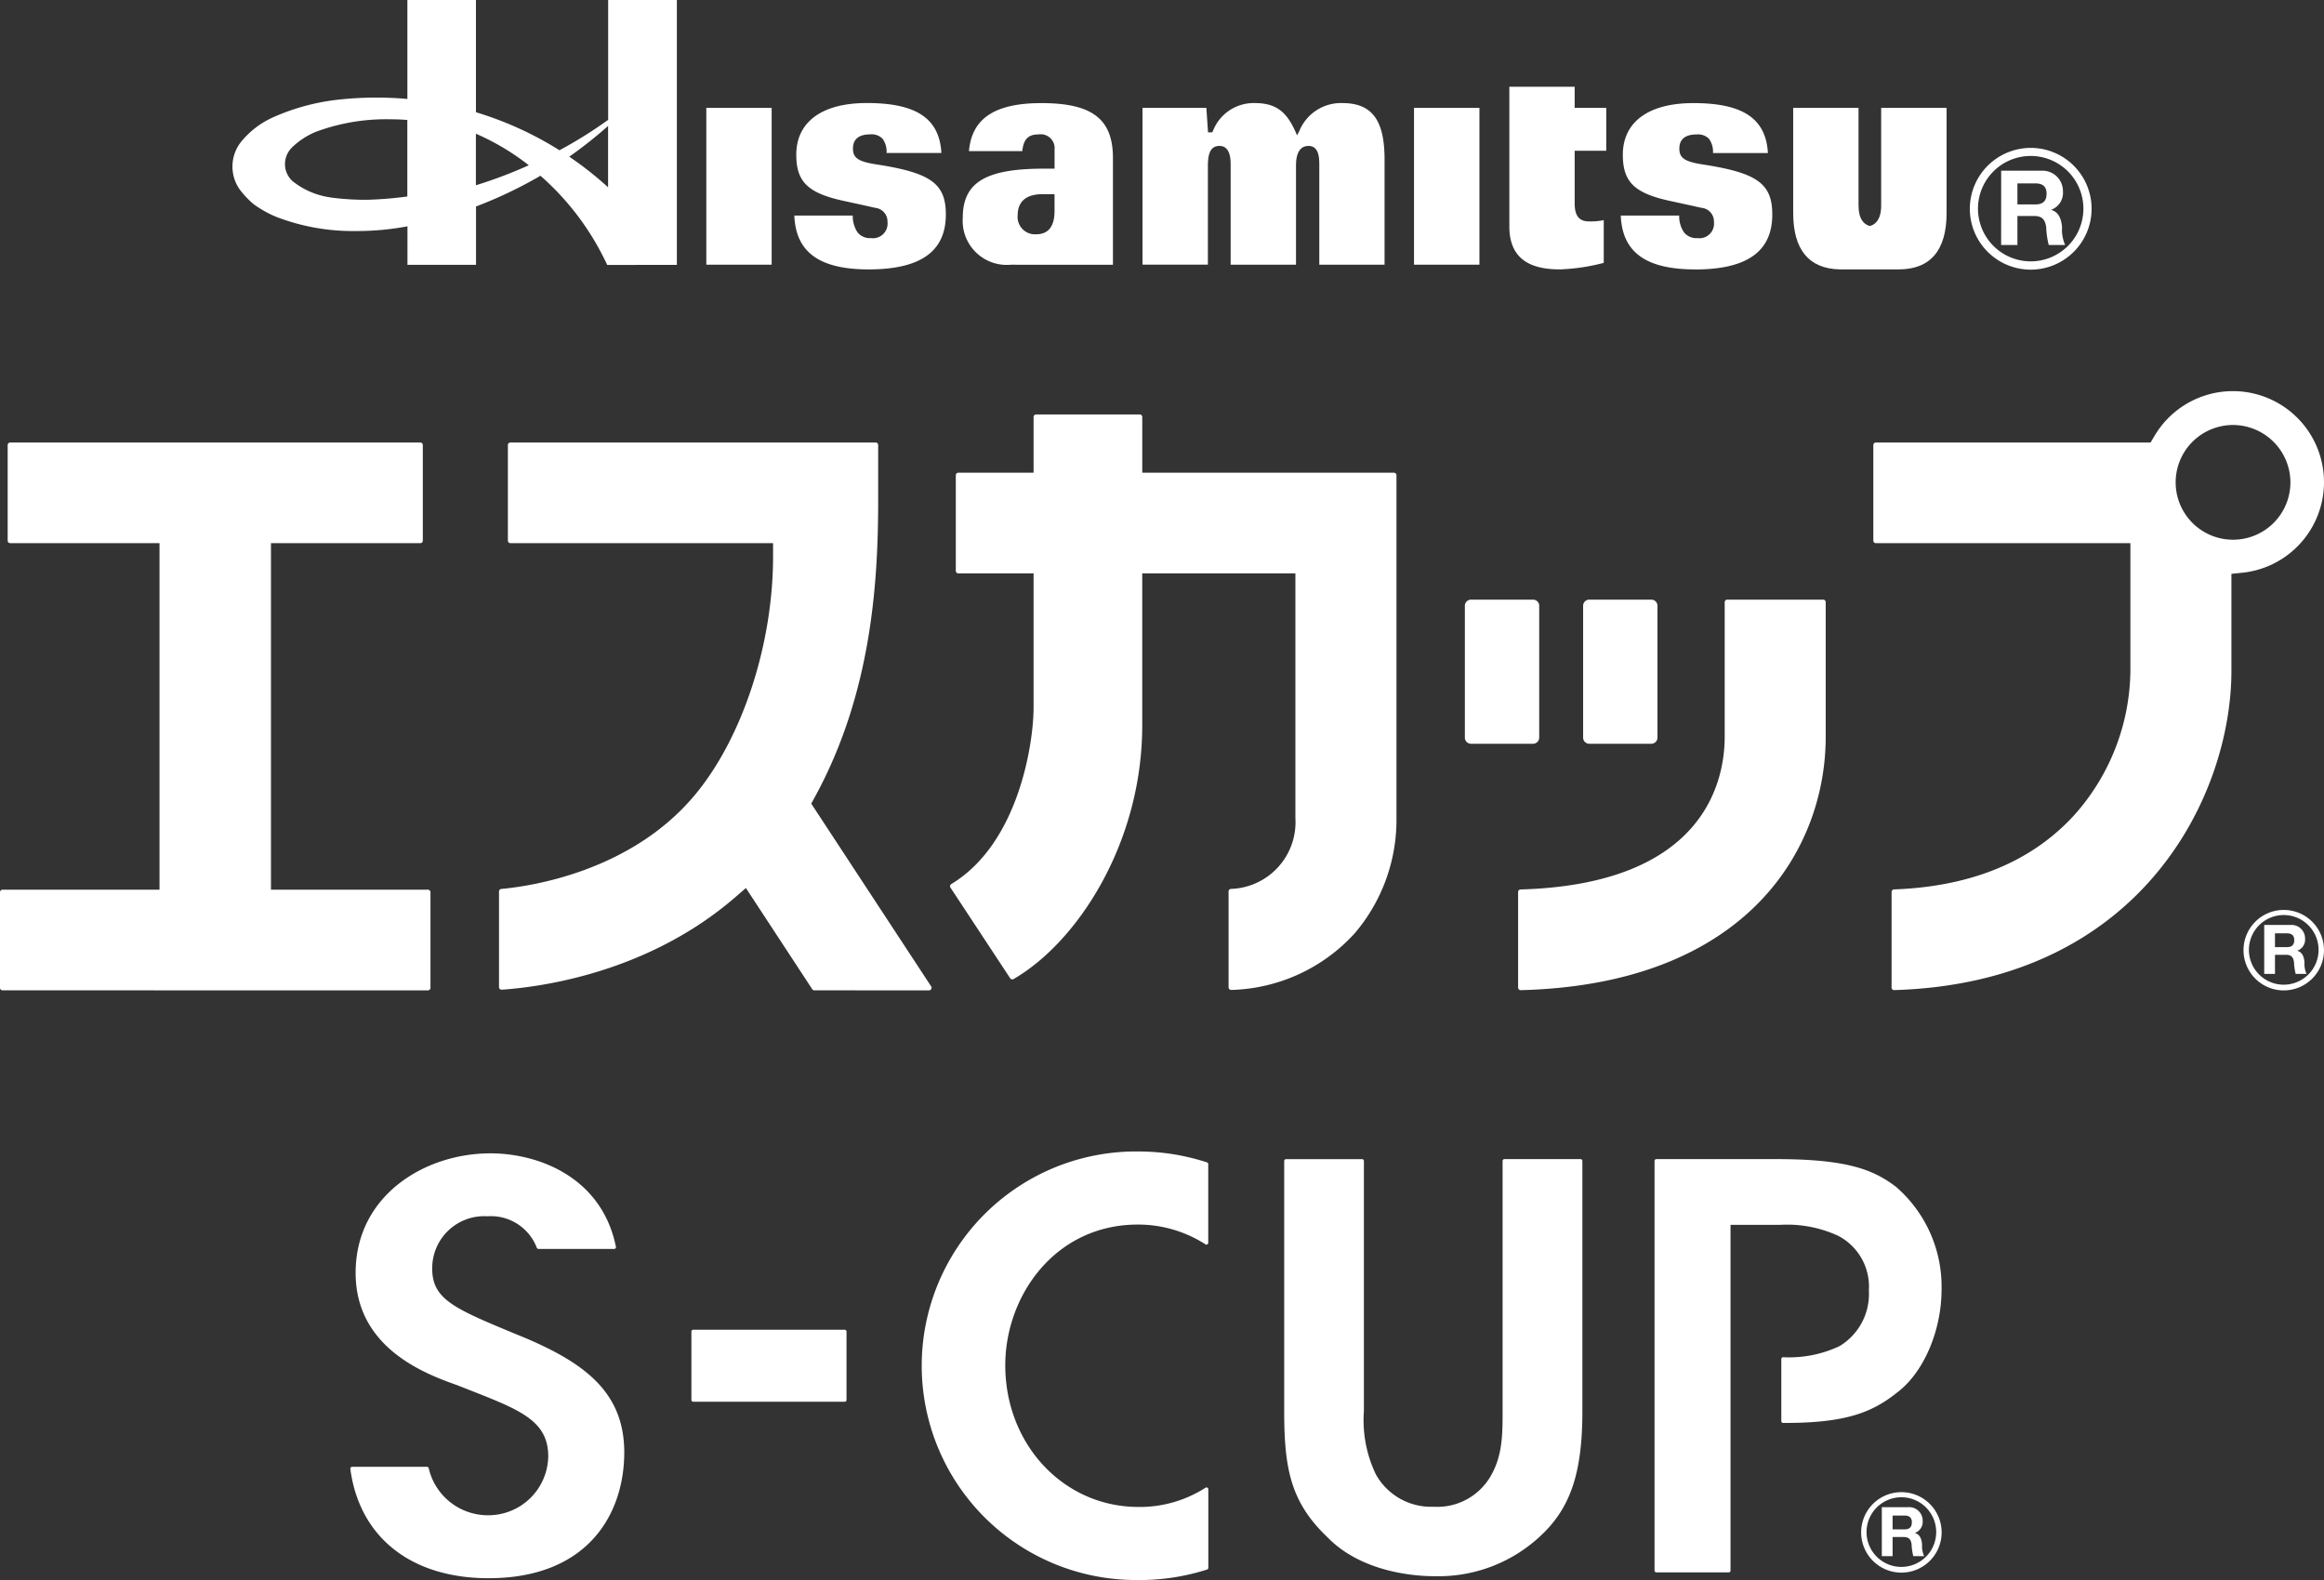
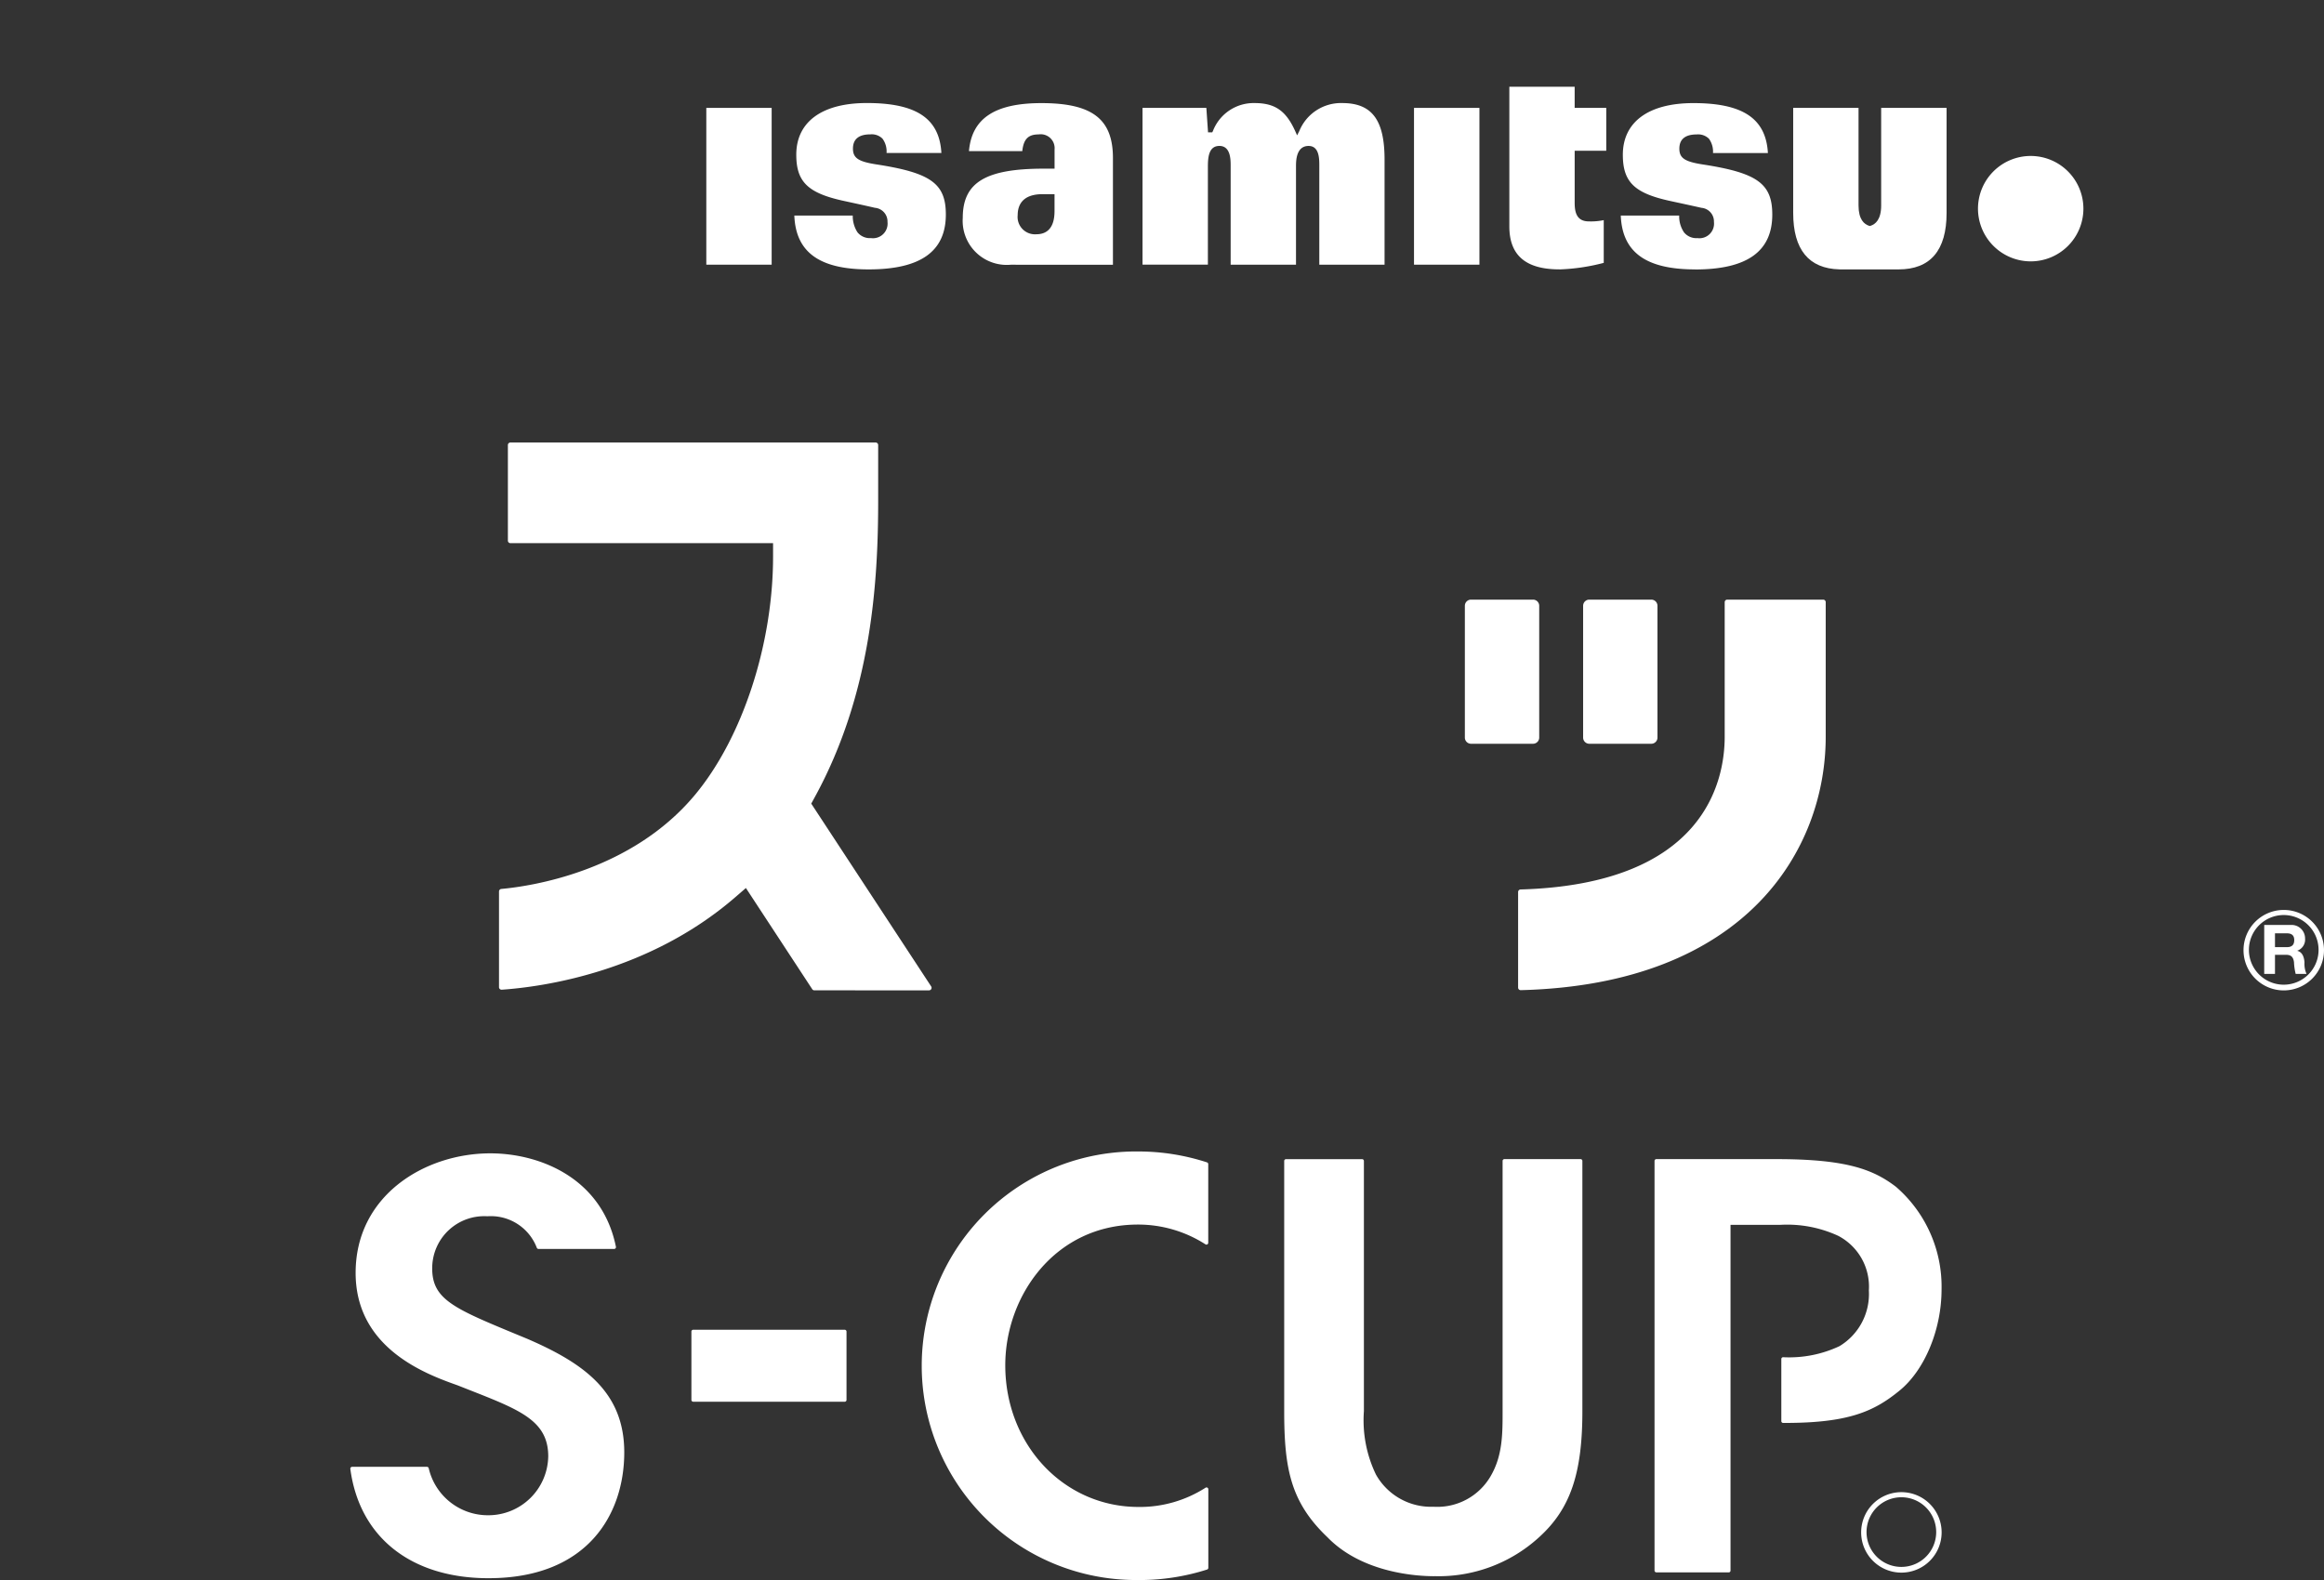
<svg xmlns="http://www.w3.org/2000/svg" width="203.172" height="138.157">
  <rect width="100%" height="100%" fill="#333333" stroke="none" />
  <g data-name="グループ 2402">
    <g data-name="グループ 2402" fill="#fff">
      <path data-name="パス 120" d="M176.37 16.036h1.567c.642 0 .981.275.981.9 0 .664-.338.938-.981.938h-1.567Zm-1.425 5.388h1.425v-2.538h1.433c.721 0 .984.3 1.082.978a7.6 7.6 0 0 0 .222 1.559h1.435a3.288 3.288 0 0 1-.271-1.538c-.049-.653-.25-1.345-.947-1.529v-.015a1.571 1.571 0 0 0 1.025-1.612 1.783 1.783 0 0 0-1.9-1.8h-3.5Z" />
-       <path data-name="パス 121" d="M172.209 18.254a5.323 5.323 0 1 0 5.323-5.322 5.332 5.332 0 0 0-5.323 5.322m.713 0a4.608 4.608 0 1 1 4.61 4.6 4.614 4.614 0 0 1-4.61-4.6" />
+       <path data-name="パス 121" d="M172.209 18.254m.713 0a4.608 4.608 0 1 1 4.61 4.6 4.614 4.614 0 0 1-4.61-4.6" />
      <path data-name="長方形 84" d="M61.748 9.434h5.713v13.71h-5.713z" />
      <path data-name="パス 122" d="M75.943 23.557c-4.3 0-6.374-1.5-6.5-4.707h5.108a2.582 2.582 0 0 0 .418 1.47 1.391 1.391 0 0 0 1.175.5 1.279 1.279 0 0 0 1.445-1.413 1.2 1.2 0 0 0-1.1-1.236c-.377-.088-.862-.2-2.706-.6-3.154-.683-4.169-1.666-4.169-4.044 0-2.871 2.248-4.518 6.169-4.518 4.329 0 6.348 1.349 6.516 4.368h-4.794a1.875 1.875 0 0 0-.356-1.254 1.332 1.332 0 0 0-1.061-.374c-1.007 0-1.52.419-1.52 1.245s.48 1.138 2.047 1.381c4.768.734 6.074 1.677 6.074 4.382 0 3.228-2.207 4.8-6.75 4.8" />
      <path data-name="パス 123" d="M88.368 23.148a3.854 3.854 0 0 1-4.2-4.1c0-3.093 1.987-4.3 7.083-4.3h.943V13.08a1.217 1.217 0 0 0-1.394-1.327c-.909 0-1.319.415-1.428 1.463H84.71c.245-2.865 2.266-4.2 6.335-4.2 4.44 0 6.252 1.39 6.252 4.8v9.333h-5.16Zm2.78-6.17c-1.8 0-2.179 1-2.179 1.837a1.517 1.517 0 0 0 1.629 1.669c1.593 0 1.593-1.593 1.593-2.117v-1.389Z" />
      <path data-name="パス 124" d="M115.338 23.144v-8.658c0-.6 0-1.725-.937-1.725-1.1 0-1.1 1.341-1.1 1.782v8.6h-5.713v-8.658c0-.516 0-1.725-.983-1.725-.888 0-1.007.9-1.007 1.782v8.6h-5.715V9.433h5.581l.147 2.137h.369l.057-.112a3.814 3.814 0 0 1 3.637-2.446c1.781 0 2.742.661 3.55 2.437l.173.387.193-.378a3.932 3.932 0 0 1 3.753-2.446c2.6 0 3.7 1.477 3.7 4.937v9.195Z" />
      <path data-name="長方形 85" d="M123.617 9.434h5.72v13.71h-5.72z" />
      <path data-name="パス 125" d="M148.194 23.557c-4.3 0-6.373-1.5-6.5-4.707h5.107a2.491 2.491 0 0 0 .423 1.471 1.385 1.385 0 0 0 1.172.5 1.277 1.277 0 0 0 1.443-1.413 1.194 1.194 0 0 0-1.1-1.236l-.033-.009c-.379-.086-.891-.2-2.674-.586-3.149-.68-4.158-1.664-4.158-4.044 0-2.871 2.248-4.518 6.167-4.518 4.326 0 6.345 1.349 6.515 4.368h-4.8a1.925 1.925 0 0 0-.354-1.252 1.346 1.346 0 0 0-1.066-.376c-1.009 0-1.521.419-1.521 1.245s.48 1.138 2.053 1.381c4.765.734 6.071 1.677 6.071 4.382 0 3.228-2.21 4.8-6.753 4.8" />
      <path data-name="パス 126" d="M136.33 23.554c-2.946 0-4.378-1.229-4.378-3.756V7.583h5.71v1.85h2.763v3.75h-2.762v4.534c0 .812.15 1.642 1.242 1.642a5.576 5.576 0 0 0 1.3-.11v3.736a17.526 17.526 0 0 1-3.869.573" />
      <path data-name="パス 127" d="M165.801 23.555h-4.992c-2.682-.07-4.042-1.73-4.042-4.937V9.432h5.713v8.539c0 1.227.5 1.642.924 1.773l.06.018.062-.018c.426-.13.932-.542.932-1.773V9.432h5.72v9.186c0 3.277-1.414 4.939-4.2 4.939Z" />
-       <path data-name="パス 128" d="M53.168 0v10.479a37.843 37.843 0 0 1-4.259 2.66 29.924 29.924 0 0 0-7.3-3.325V0h-5.994v8.653q-1.343-.12-2.715-.12a30.223 30.223 0 0 0-3.285.177 19.144 19.144 0 0 0-5.7 1.53 7.593 7.593 0 0 0-2.817 2.135 3.481 3.481 0 0 0-.182 4.136 7.7 7.7 0 0 0 1.236 1.325 9.324 9.324 0 0 0 2.073 1.155 18.624 18.624 0 0 0 6.856 1.211 23.959 23.959 0 0 0 4.54-.412v3.364h5.994v-5.1a37.866 37.866 0 0 0 5.635-2.687 23.56 23.56 0 0 1 5.834 7.8l5.643-.006h.447V0Zm-21.09 17.468a22.787 22.787 0 0 1-3.185-.2l-.01-.008a6.779 6.779 0 0 1-3.28-1.4 1.983 1.983 0 0 1-.688-1.5 2.041 2.041 0 0 1 .6-1.454 6.567 6.567 0 0 1 2.126-1.39 17.625 17.625 0 0 1 6.531-1.084c.482 0 .963.019 1.438.057v6.693a33.946 33.946 0 0 1-3.539.289m9.533-1.271v-4.508a21.036 21.036 0 0 1 4.624 2.758 39.332 39.332 0 0 1-4.624 1.75m8.162-2.5a38.188 38.188 0 0 0 3.394-2.686v5.362a30.287 30.287 0 0 0-3.394-2.676" />
    </g>
    <g data-name="グループ 2403">
      <g data-name="グループ 2404" fill="#fff">
-         <path data-name="パス 1468" d="M.223 86.597A.222.222 0 0 1 0 86.375v-8.358a.222.222 0 0 1 .223-.222h13.723v-30.3H.893a.222.222 0 0 1-.223-.222v-8.357a.223.223 0 0 1 .223-.223h35.848a.223.223 0 0 1 .223.223v8.358a.222.222 0 0 1-.223.222H23.688v30.3h13.723a.222.222 0 0 1 .223.222v8.358a.222.222 0 0 1-.223.222Z" />
        <path data-name="パス 1469" d="M71.195 86.597a.223.223 0 0 1-.186-.1l-5.8-8.848-.946.819c-7.562 6.534-16.784 7.822-20.4 8.073h-.015a.222.222 0 0 1-.223-.223v-8.367a.222.222 0 0 1 .2-.221c2.557-.232 11.334-1.51 16.929-8.224 4.149-4.979 6.83-13.162 6.83-20.846v-1.164h-22.96a.223.223 0 0 1-.223-.222v-8.358a.223.223 0 0 1 .223-.223h31.925a.223.223 0 0 1 .224.223v4.848c0 7.361-.63 16.961-5.538 25.932l-.313.573 10.485 15.985a.223.223 0 0 1-.187.344Z" />
-         <path data-name="パス 1470" d="M107.629 86.558a.223.223 0 0 1-.223-.222v-8.388a.223.223 0 0 1 .2-.221 5.837 5.837 0 0 0 5.641-6.2v-21.39H99.858v13.282c0 10.293-5.657 18.953-11.246 22.188a.223.223 0 0 1-.3-.07l-5.218-7.923a.221.221 0 0 1 .071-.312c5.9-3.55 7.194-12.341 7.194-15.43V50.137h-6.576a.222.222 0 0 1-.223-.222v-8.358a.223.223 0 0 1 .223-.223h6.576V36.46a.222.222 0 0 1 .223-.222h9.056a.222.222 0 0 1 .223.222v4.875h22a.223.223 0 0 1 .223.223v29.966a15.284 15.284 0 0 1-3.664 10.1 15.127 15.127 0 0 1-10.771 4.937h-.014" />
        <path data-name="長方形 195" d="M128.602 52.432h5.418a.539.539 0 0 1 .543.539v11.524a.54.54 0 0 1-.54.54h-5.421a.539.539 0 0 1-.539-.539V52.971a.539.539 0 0 1 .539-.539Z" />
        <path data-name="長方形 196" d="M138.941 52.432h5.417a.54.54 0 0 1 .544.54v11.523a.54.54 0 0 1-.54.54h-5.421a.539.539 0 0 1-.539-.539V52.971a.539.539 0 0 1 .539-.539Z" />
        <path data-name="パス 1471" d="M132.941 86.581a.223.223 0 0 1-.223-.222v-8.361a.222.222 0 0 1 .216-.222c16.106-.464 17.845-9.5 17.845-13.359V52.655a.223.223 0 0 1 .223-.223h8.385a.223.223 0 0 1 .223.223v11.762c0 9.911-6.984 21.663-26.664 22.164h-.006" />
-         <path data-name="パス 1472" d="M165.591 86.578a.224.224 0 0 1-.223-.223v-8.362a.223.223 0 0 1 .215-.222c6.8-.249 12.126-2.465 15.834-6.585a19.218 19.218 0 0 0 4.829-12.515V47.496h-22.25a.222.222 0 0 1-.223-.222v-8.358a.223.223 0 0 1 .223-.223h24.016l.319-.537a7.961 7.961 0 1 1 7.725 11.922l-.978.1v8.489c0 10.867-7.851 27.267-29.48 27.907h-.006m29.611-49.412a5.016 5.016 0 1 0 5.033 5.016 5.031 5.031 0 0 0-5.033-5.016" />
        <path data-name="パス 1473" d="M198.887 81.61h1.035c.425 0 .648.181.648.591 0 .437-.224.618-.648.618h-1.035Zm-.942 3.548h.942v-1.67h.947c.476 0 .65.2.715.644a4.972 4.972 0 0 0 .147 1.027h.949a2.152 2.152 0 0 1-.179-1.013c-.033-.43-.166-.886-.626-1.006v-.01a1.034 1.034 0 0 0 .677-1.062 1.176 1.176 0 0 0-1.257-1.188h-2.314Z" />
        <path data-name="パス 1474" d="M196.136 83.071a3.518 3.518 0 1 0 3.518-3.505 3.518 3.518 0 0 0-3.518 3.505m.471 0a3.045 3.045 0 1 1 3.047 3.031 3.044 3.044 0 0 1-3.047-3.031" />
        <path data-name="パス 1475" d="M99.578 138.157a18.737 18.737 0 1 1-.049-37.471 19.385 19.385 0 0 1 5.991.953.159.159 0 0 1 .109.15v6.883a.16.16 0 0 1-.159.159.156.156 0 0 1-.086-.026 10.89 10.89 0 0 0-5.9-1.728c-7.262 0-11.6 6.251-11.6 12.3 0 6.949 5.118 12.393 11.651 12.393a10.642 10.642 0 0 0 5.855-1.681.159.159 0 0 1 .246.133v6.87a.16.16 0 0 1-.11.151 19.437 19.437 0 0 1-5.941.918M42.716 138c-6.773 0-11.293-3.574-12.089-9.56a.158.158 0 0 1 .038-.125.16.16 0 0 1 .119-.054h6.542a.159.159 0 0 1 .153.115 5.307 5.307 0 0 0 5.139 4.119 5.237 5.237 0 0 0 5.311-5.147c0-3.1-2.431-4.052-6.845-5.787l-1.063-.42c-2.669-.95-8.931-3.179-8.931-9.837 0-6.791 6.066-10.454 11.773-10.454 4.3 0 9.763 2.14 10.983 8.17a.157.157 0 0 1-.033.132.159.159 0 0 1-.123.058h-6.612a.16.16 0 0 1-.147-.1 4.3 4.3 0 0 0-4.327-2.758 4.546 4.546 0 0 0-4.818 4.457c-.051 2.8 1.849 3.586 7.49 5.919l.808.334c5.1 2.2 8.491 4.736 8.491 9.938 0 5.316-3.119 11-11.872 11m82.671-.175c-1.414 0-6.264-.246-9.332-3.415-3.207-3.056-3.773-5.987-3.773-11.013v-21.88a.159.159 0 0 1 .159-.159h6.65a.159.159 0 0 1 .159.159v21.88a10.922 10.922 0 0 0 1.052 5.537 5.521 5.521 0 0 0 5.037 2.817 5.388 5.388 0 0 0 4.989-2.671c1.047-1.789 1.047-3.682 1.047-5.687v-21.88a.159.159 0 0 1 .159-.159h6.657a.159.159 0 0 1 .159.159v21.88c0 5.456-1.056 8.542-3.765 11.006a13.018 13.018 0 0 1-9.192 3.422m19.424-.333a.159.159 0 0 1-.159-.159v-35.816a.159.159 0 0 1 .159-.159h10.474c6.113 0 8.47.888 10.475 2.422a11.545 11.545 0 0 1 3.985 8.966c0 3.525-1.486 7.091-3.7 8.874-2.227 1.82-4.477 2.807-9.98 2.807h-.17a.159.159 0 0 1-.159-.159v-5.43a.159.159 0 0 1 .159-.158 10.32 10.32 0 0 0 4.924-.966 5.32 5.32 0 0 0 2.57-4.87 5.009 5.009 0 0 0-2.68-4.779 10.642 10.642 0 0 0-5.084-.959h-4.33v30.232a.159.159 0 0 1-.159.159Zm-84.2-14.92a.159.159 0 0 1-.159-.159v-5.975a.159.159 0 0 1 .159-.159h13.242a.159.159 0 0 1 .159.159v5.977a.159.159 0 0 1-.159.159Z" />
-         <path data-name="パス 1476" d="M165.458 132.521h1.035c.425 0 .648.181.648.591 0 .437-.224.618-.648.618h-1.035Zm-.942 3.548h.942v-1.671h.946c.476 0 .65.2.715.644a4.969 4.969 0 0 0 .147 1.027h.948a2.155 2.155 0 0 1-.179-1.013c-.033-.43-.165-.886-.626-1.006v-.01a1.034 1.034 0 0 0 .677-1.062 1.177 1.177 0 0 0-1.257-1.188h-2.313Z" />
        <path data-name="パス 1477" d="M162.708 133.981a3.518 3.518 0 1 0 3.518-3.505 3.518 3.518 0 0 0-3.518 3.505m.471 0a3.045 3.045 0 1 1 3.047 3.031 3.044 3.044 0 0 1-3.047-3.031" />
      </g>
    </g>
  </g>
</svg>